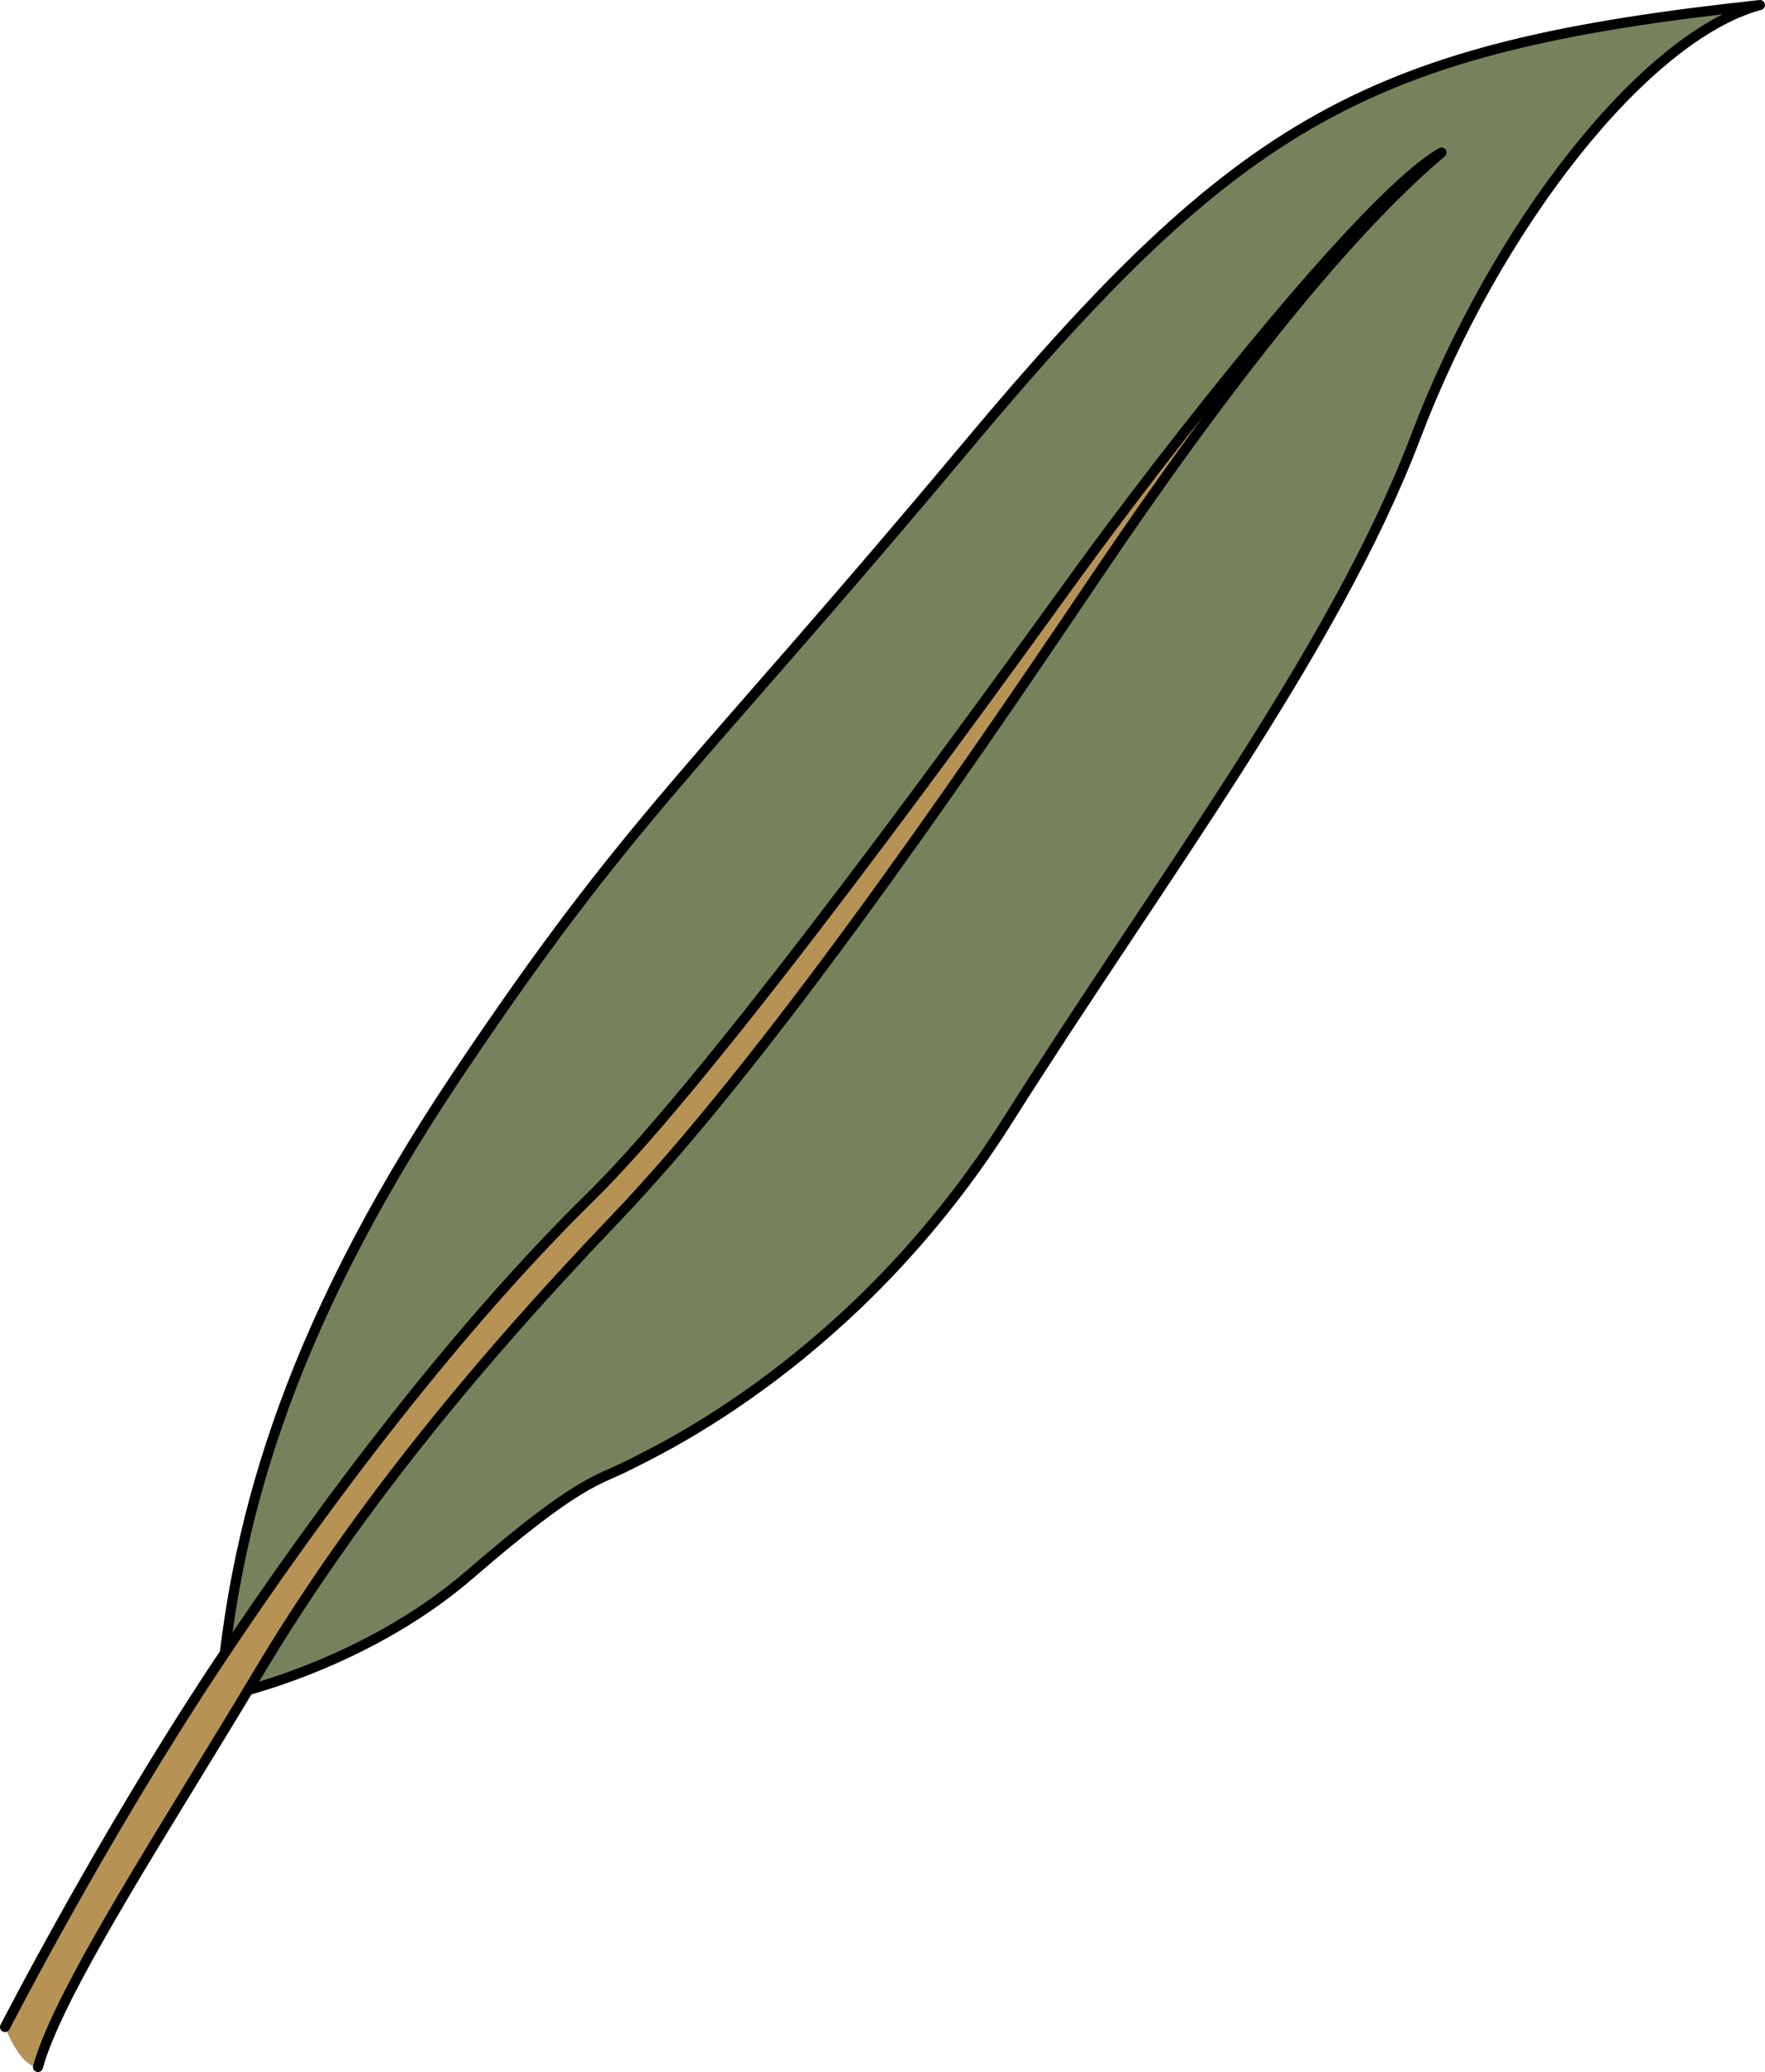
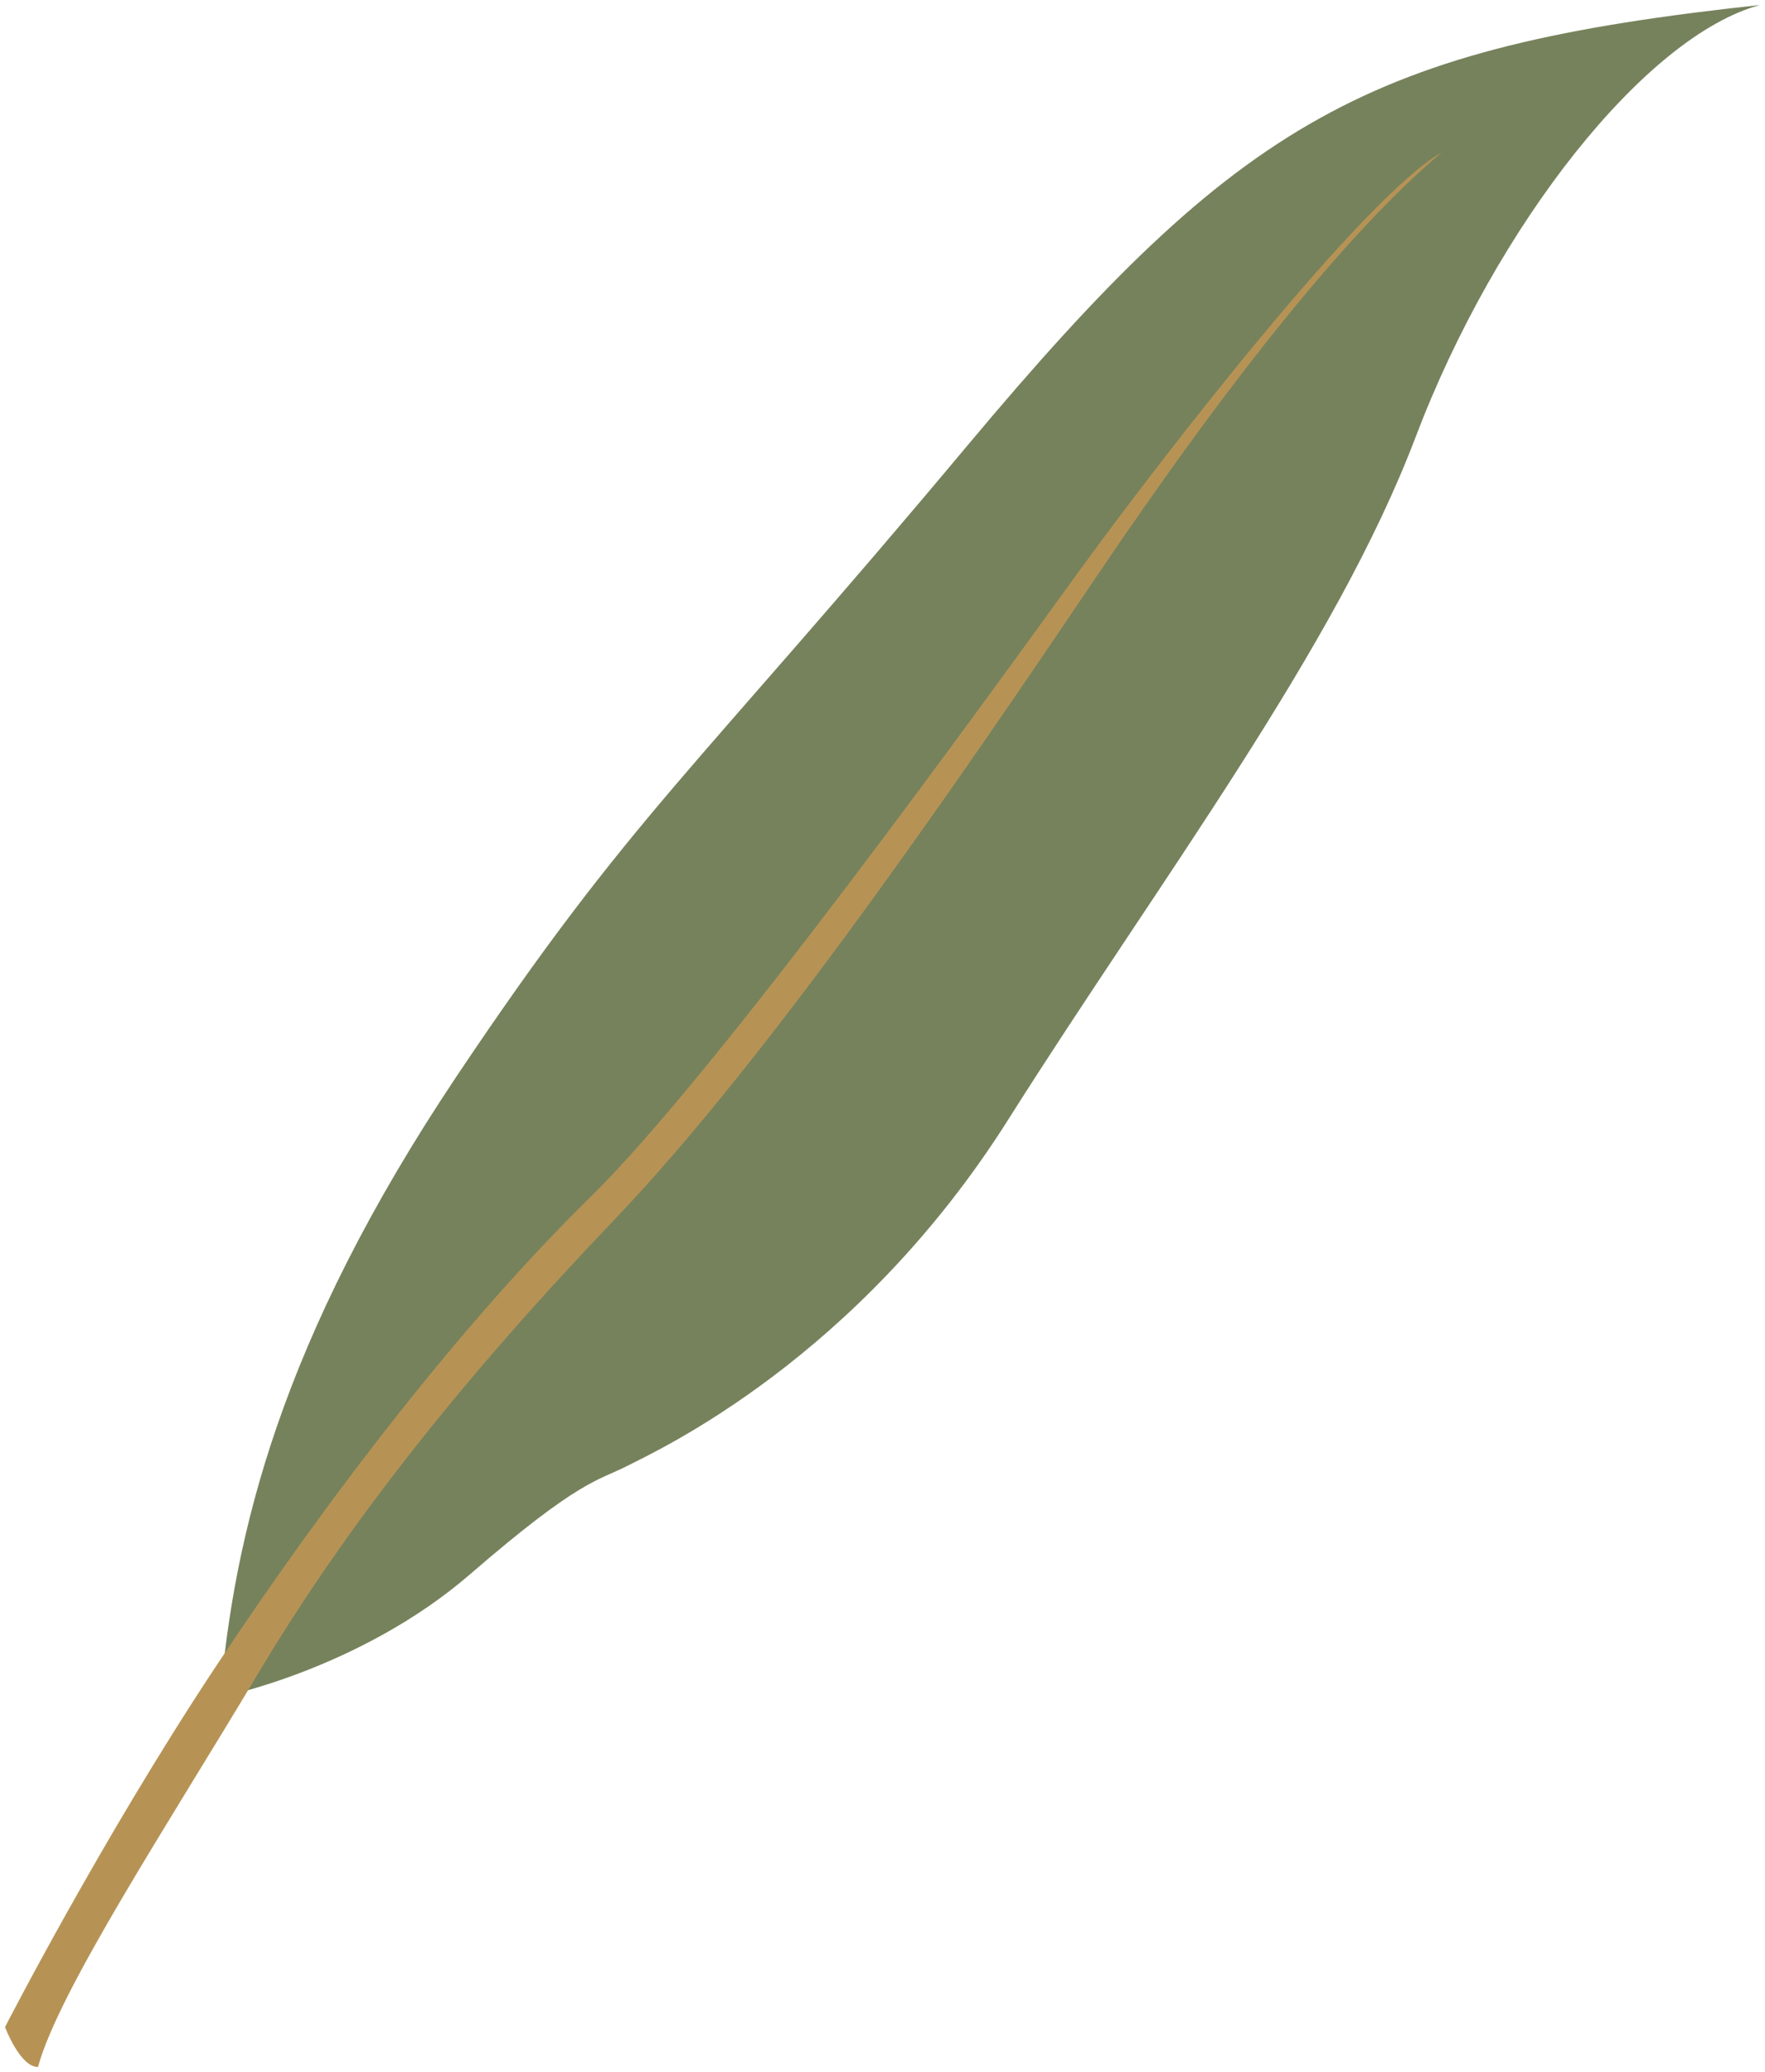
<svg xmlns="http://www.w3.org/2000/svg" version="1.1" id="Layer_1" x="0px" y="0px" width="175.92px" height="206.533px" viewBox="0 0 175.92 206.533" enable-background="new 0 0 175.92 206.533" xml:space="preserve">
  <g>
    <path fill="#76825C" d="M21.953,169.171c0,0,13.92-2.755,24.902-12.256s12.707-9.281,15.721-10.827   c3.016-1.546,22.826-10.606,37.902-34.468c15.074-23.861,32.566-46.841,40.617-68.051c8.051-21.211,22.91-39.977,34.324-43.069   c-38.979,4.197-51.684,11.253-79.031,43.952c-27.352,32.701-33.383,36.701-50.826,62.751   C27.83,133.688,23.324,153.146,21.953,169.171z" />
-     <path fill="none" stroke="#000000" stroke-linecap="round" stroke-linejoin="round" stroke-miterlimit="10" d="M21.953,169.171   c0,0,13.92-2.755,24.902-12.256s12.707-9.281,15.721-10.827c3.016-1.546,22.826-10.606,37.902-34.468   c15.074-23.861,32.566-46.841,40.617-68.051c8.051-21.211,22.91-39.977,34.324-43.069c-38.979,4.197-51.684,11.253-79.031,43.952   c-27.352,32.701-33.383,36.701-50.826,62.751C27.83,133.688,23.324,153.146,21.953,169.171z" />
    <path fill="#B69355" d="M0.5,202.052c0,0,1.492,3.981,3.285,3.981c2.088-7.655,13.004-24.248,21.959-39.254   c8.953-15.006,20.611-29.631,35.535-45.249s33.541-42.588,47.57-63.413s25.785-35.29,34.832-42.911   c-7.67,4.324-27.668,30.049-36.324,41.992s-35.779,49.635-48.506,62.118s-26.141,29.861-37.482,47.011   C10.029,183.478,0.5,202.052,0.5,202.052z" />
-     <path fill="none" stroke="#000000" stroke-linecap="round" stroke-linejoin="round" stroke-miterlimit="10" d="M3.785,206.033   c2.088-7.655,13.004-24.248,21.959-39.254c8.953-15.006,20.611-29.631,35.535-45.249s33.541-42.588,47.57-63.413   s25.785-35.29,34.832-42.911c-7.67,4.324-27.668,30.049-36.324,41.992s-35.779,49.635-48.506,62.118s-26.141,29.861-37.482,47.011   C10.029,183.478,0.5,202.052,0.5,202.052" />
  </g>
</svg>